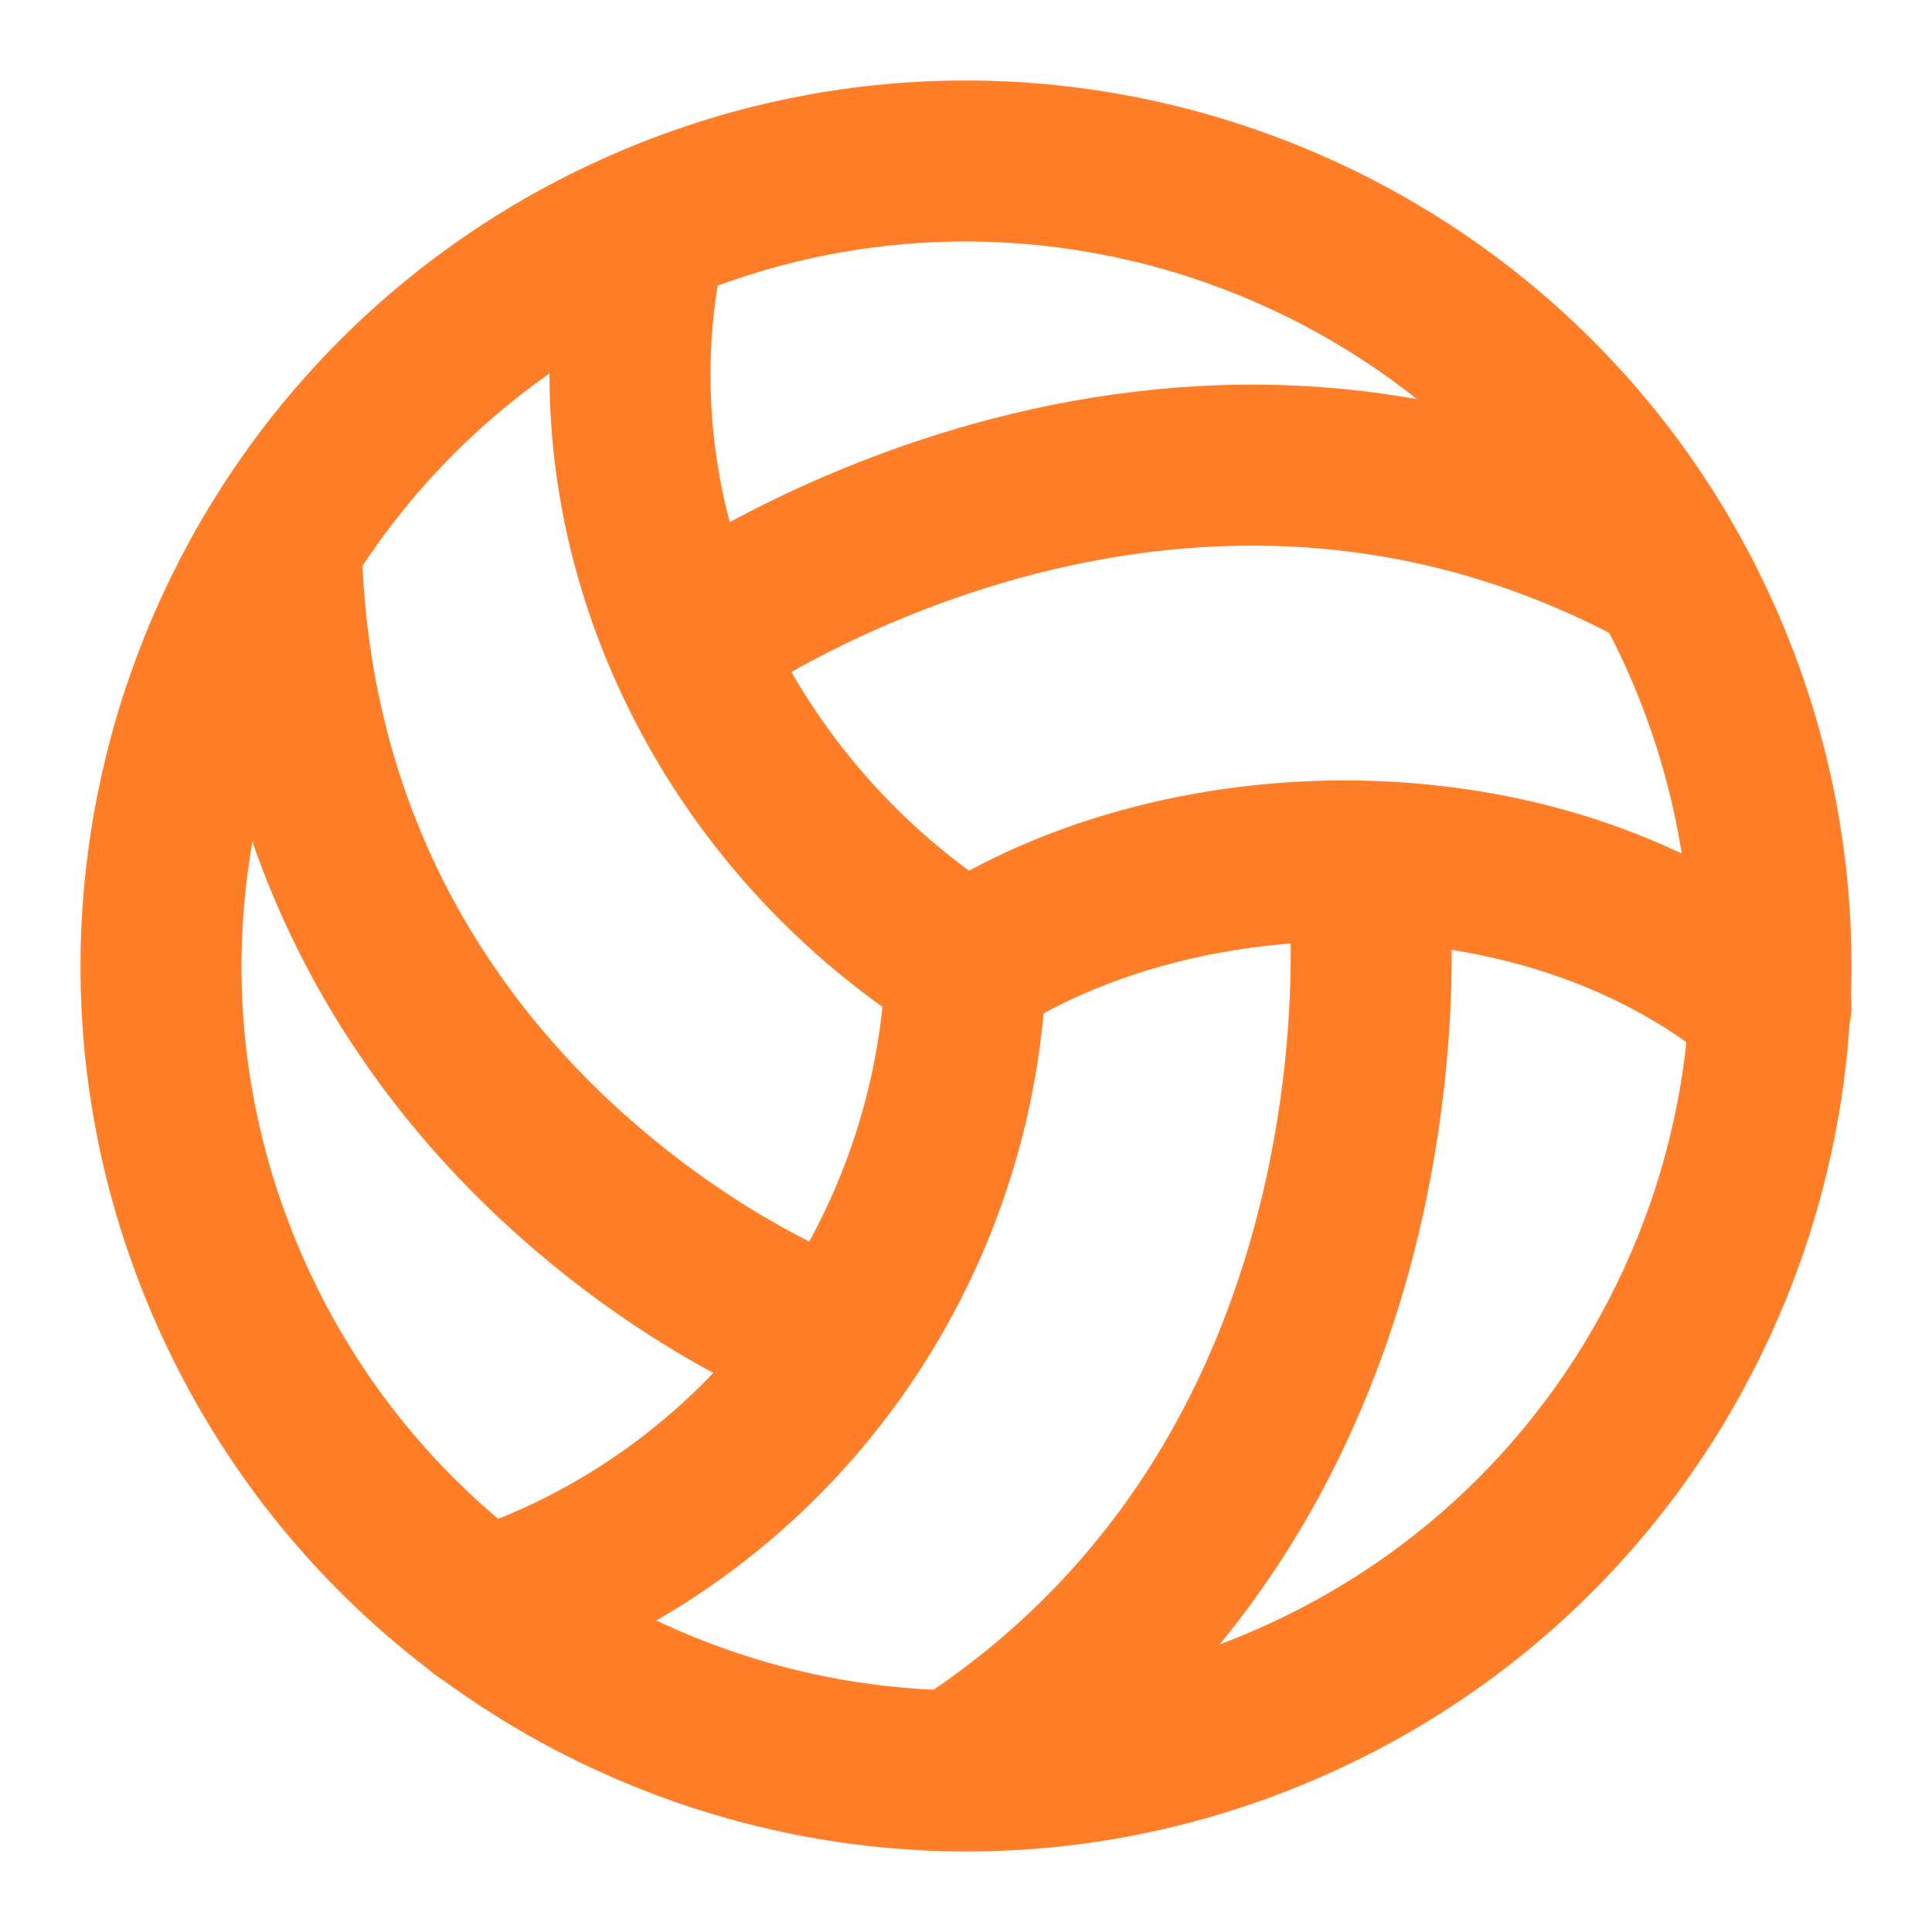
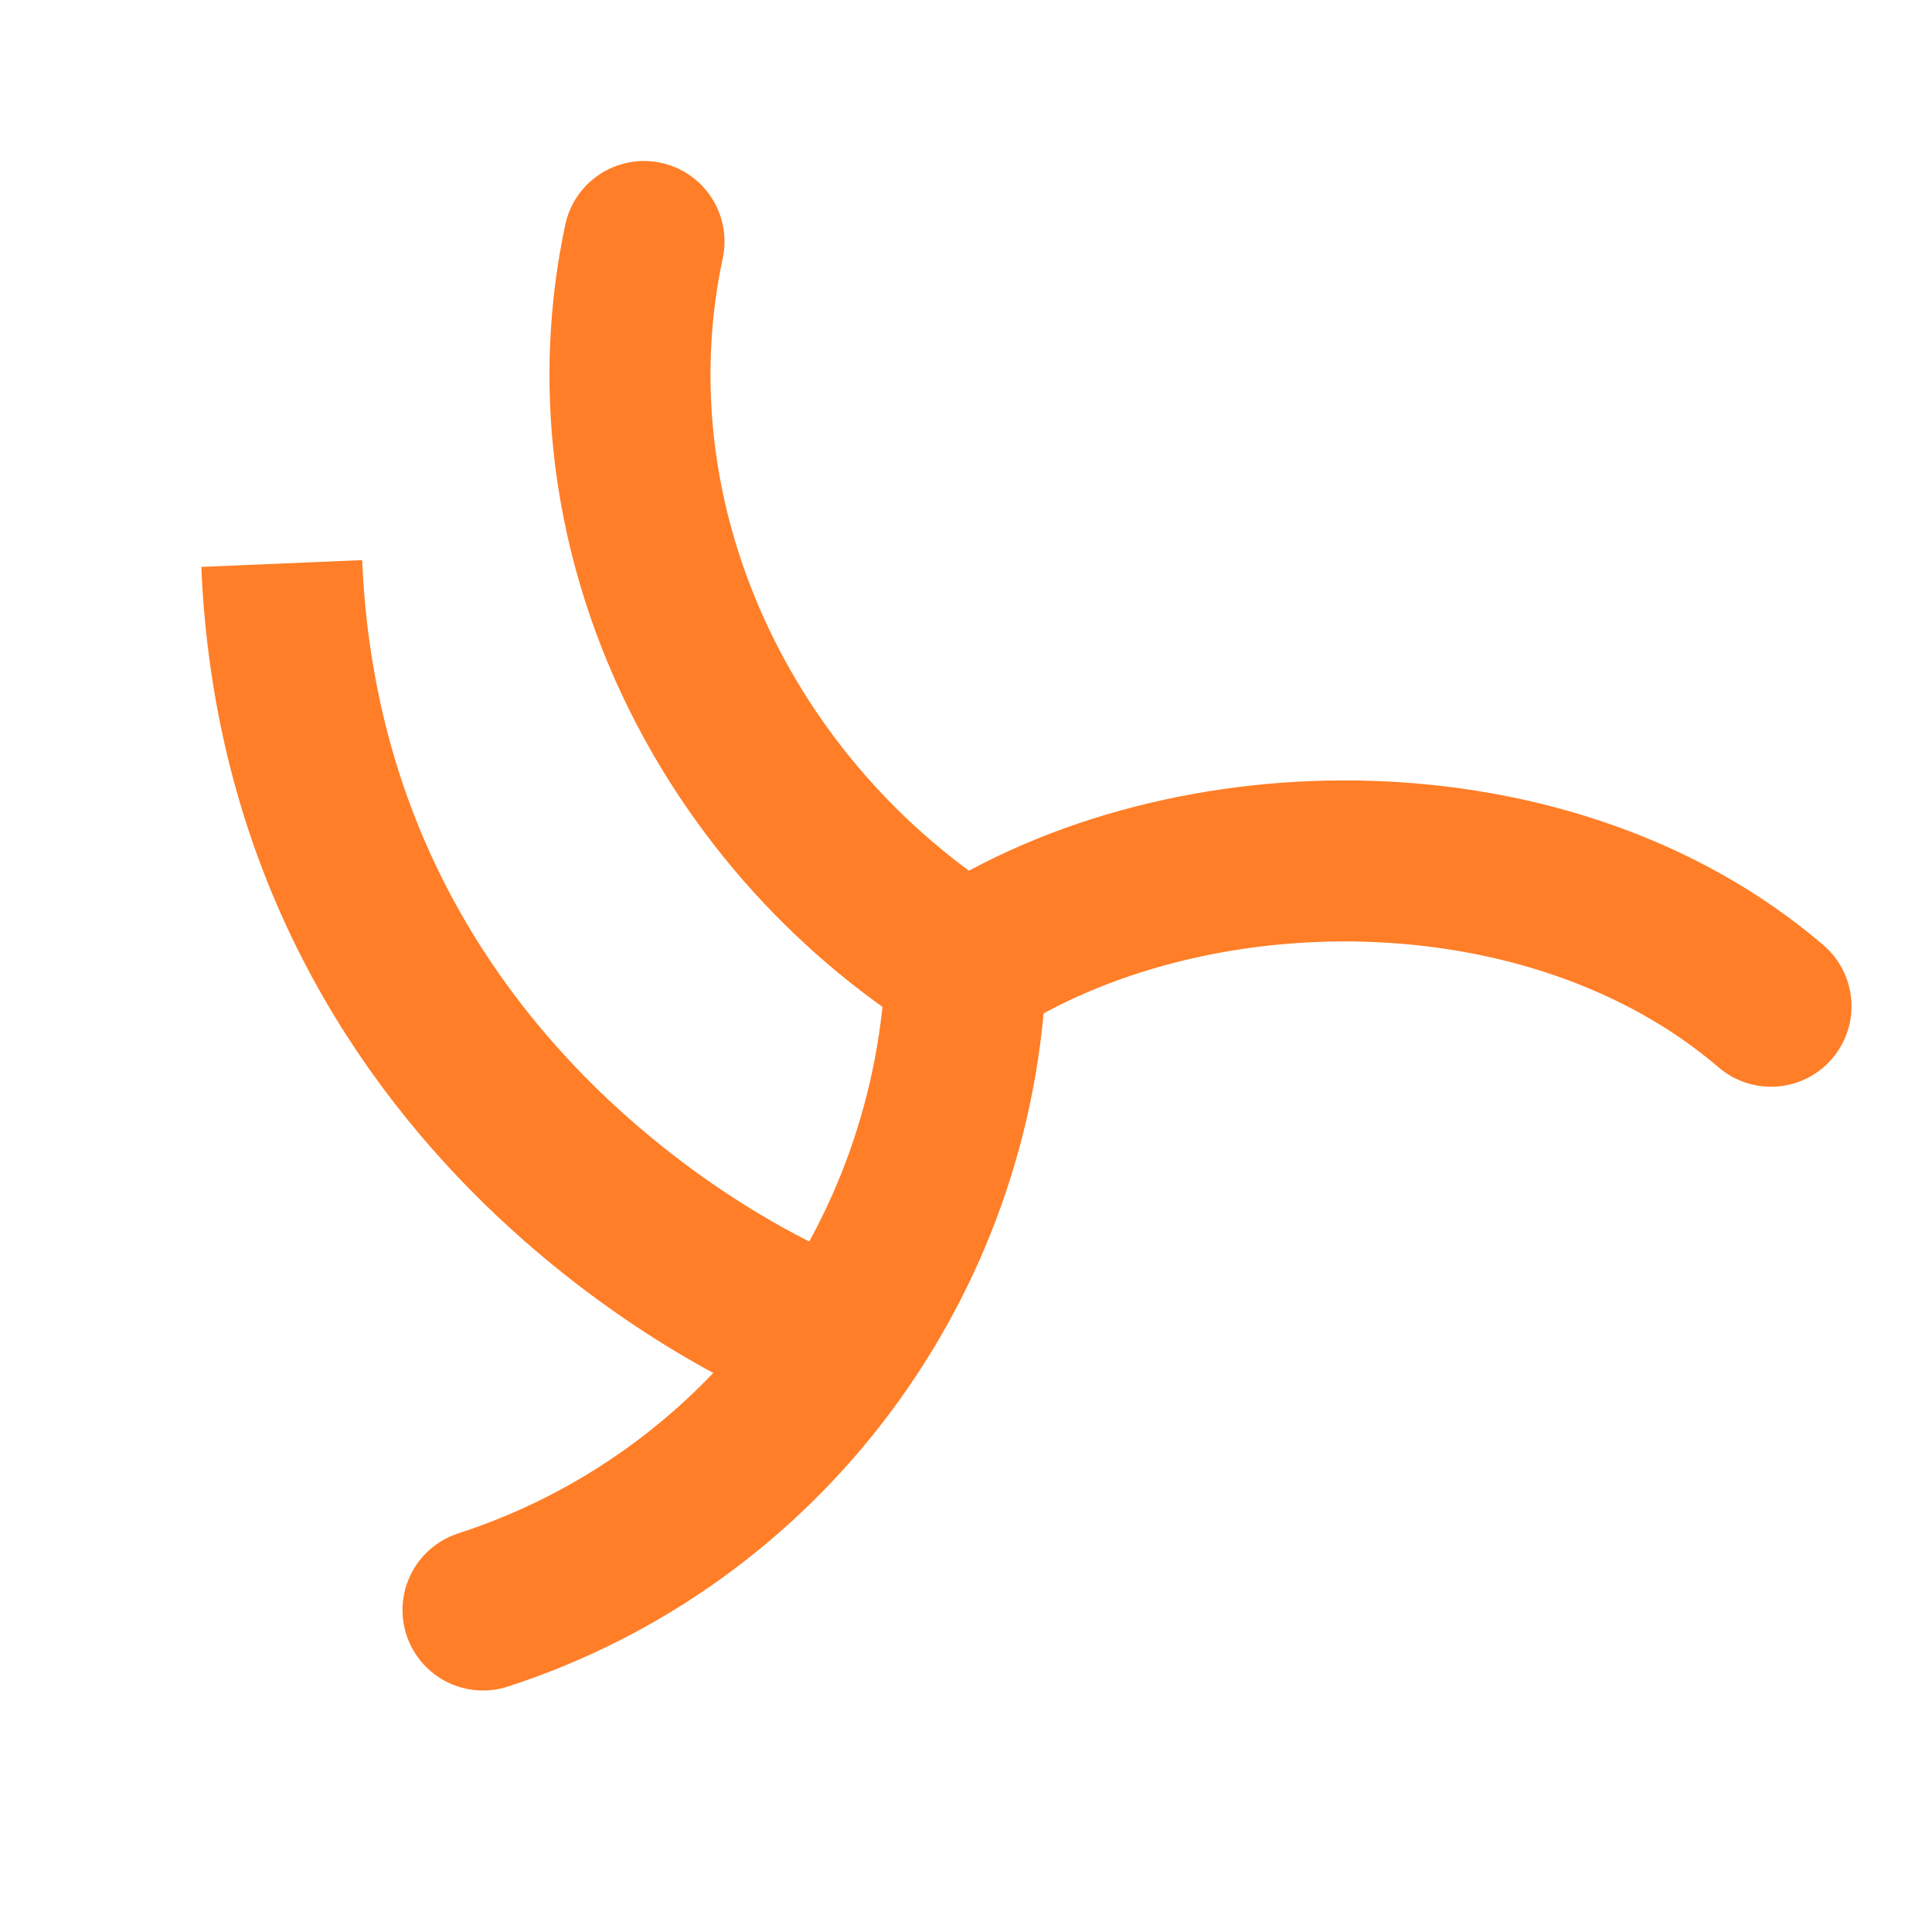
<svg xmlns="http://www.w3.org/2000/svg" width="48" height="48" viewBox="0 0 48 48" fill="none">
-   <path d="M31.81 42.405C41.978 38.087 46.717 26.349 42.408 16.192C38.099 6.035 26.351 1.276 16.193 5.595C6.035 9.914 1.276 21.651 5.595 31.808C9.914 41.965 21.652 46.724 31.81 42.405Z" stroke="#FF7E27" stroke-width="4" stroke-miterlimit="2" stroke-linejoin="round" />
  <path d="M16 6C14.506 13.01 17.937 20.197 24 24" stroke="#FF7E27" stroke-width="4" stroke-miterlimit="2" stroke-linecap="round" stroke-linejoin="round" />
  <path d="M12 40C18.97 37.74 23.74 31.32 24 24" stroke="#FF7E27" stroke-width="4" stroke-miterlimit="2" stroke-linecap="round" stroke-linejoin="round" />
  <path d="M44 25C38.55 20.328 29.5 20.403 24 24" stroke="#FF7E27" stroke-width="4" stroke-miterlimit="2" stroke-linecap="round" stroke-linejoin="round" />
-   <path d="M17 16C17 16 28.56 7.51 41 14" stroke="#FF7E27" stroke-width="4" stroke-miterlimit="2" stroke-linejoin="round" />
  <path d="M20 33C20 33 7.59 28.02 7 14" stroke="#FF7E27" stroke-width="4" stroke-miterlimit="2" stroke-linejoin="round" />
-   <path d="M34 22C34 22 35.56 36.5 23.72 44.03" stroke="#FF7E27" stroke-width="4" stroke-miterlimit="2" stroke-linejoin="round" />
</svg>